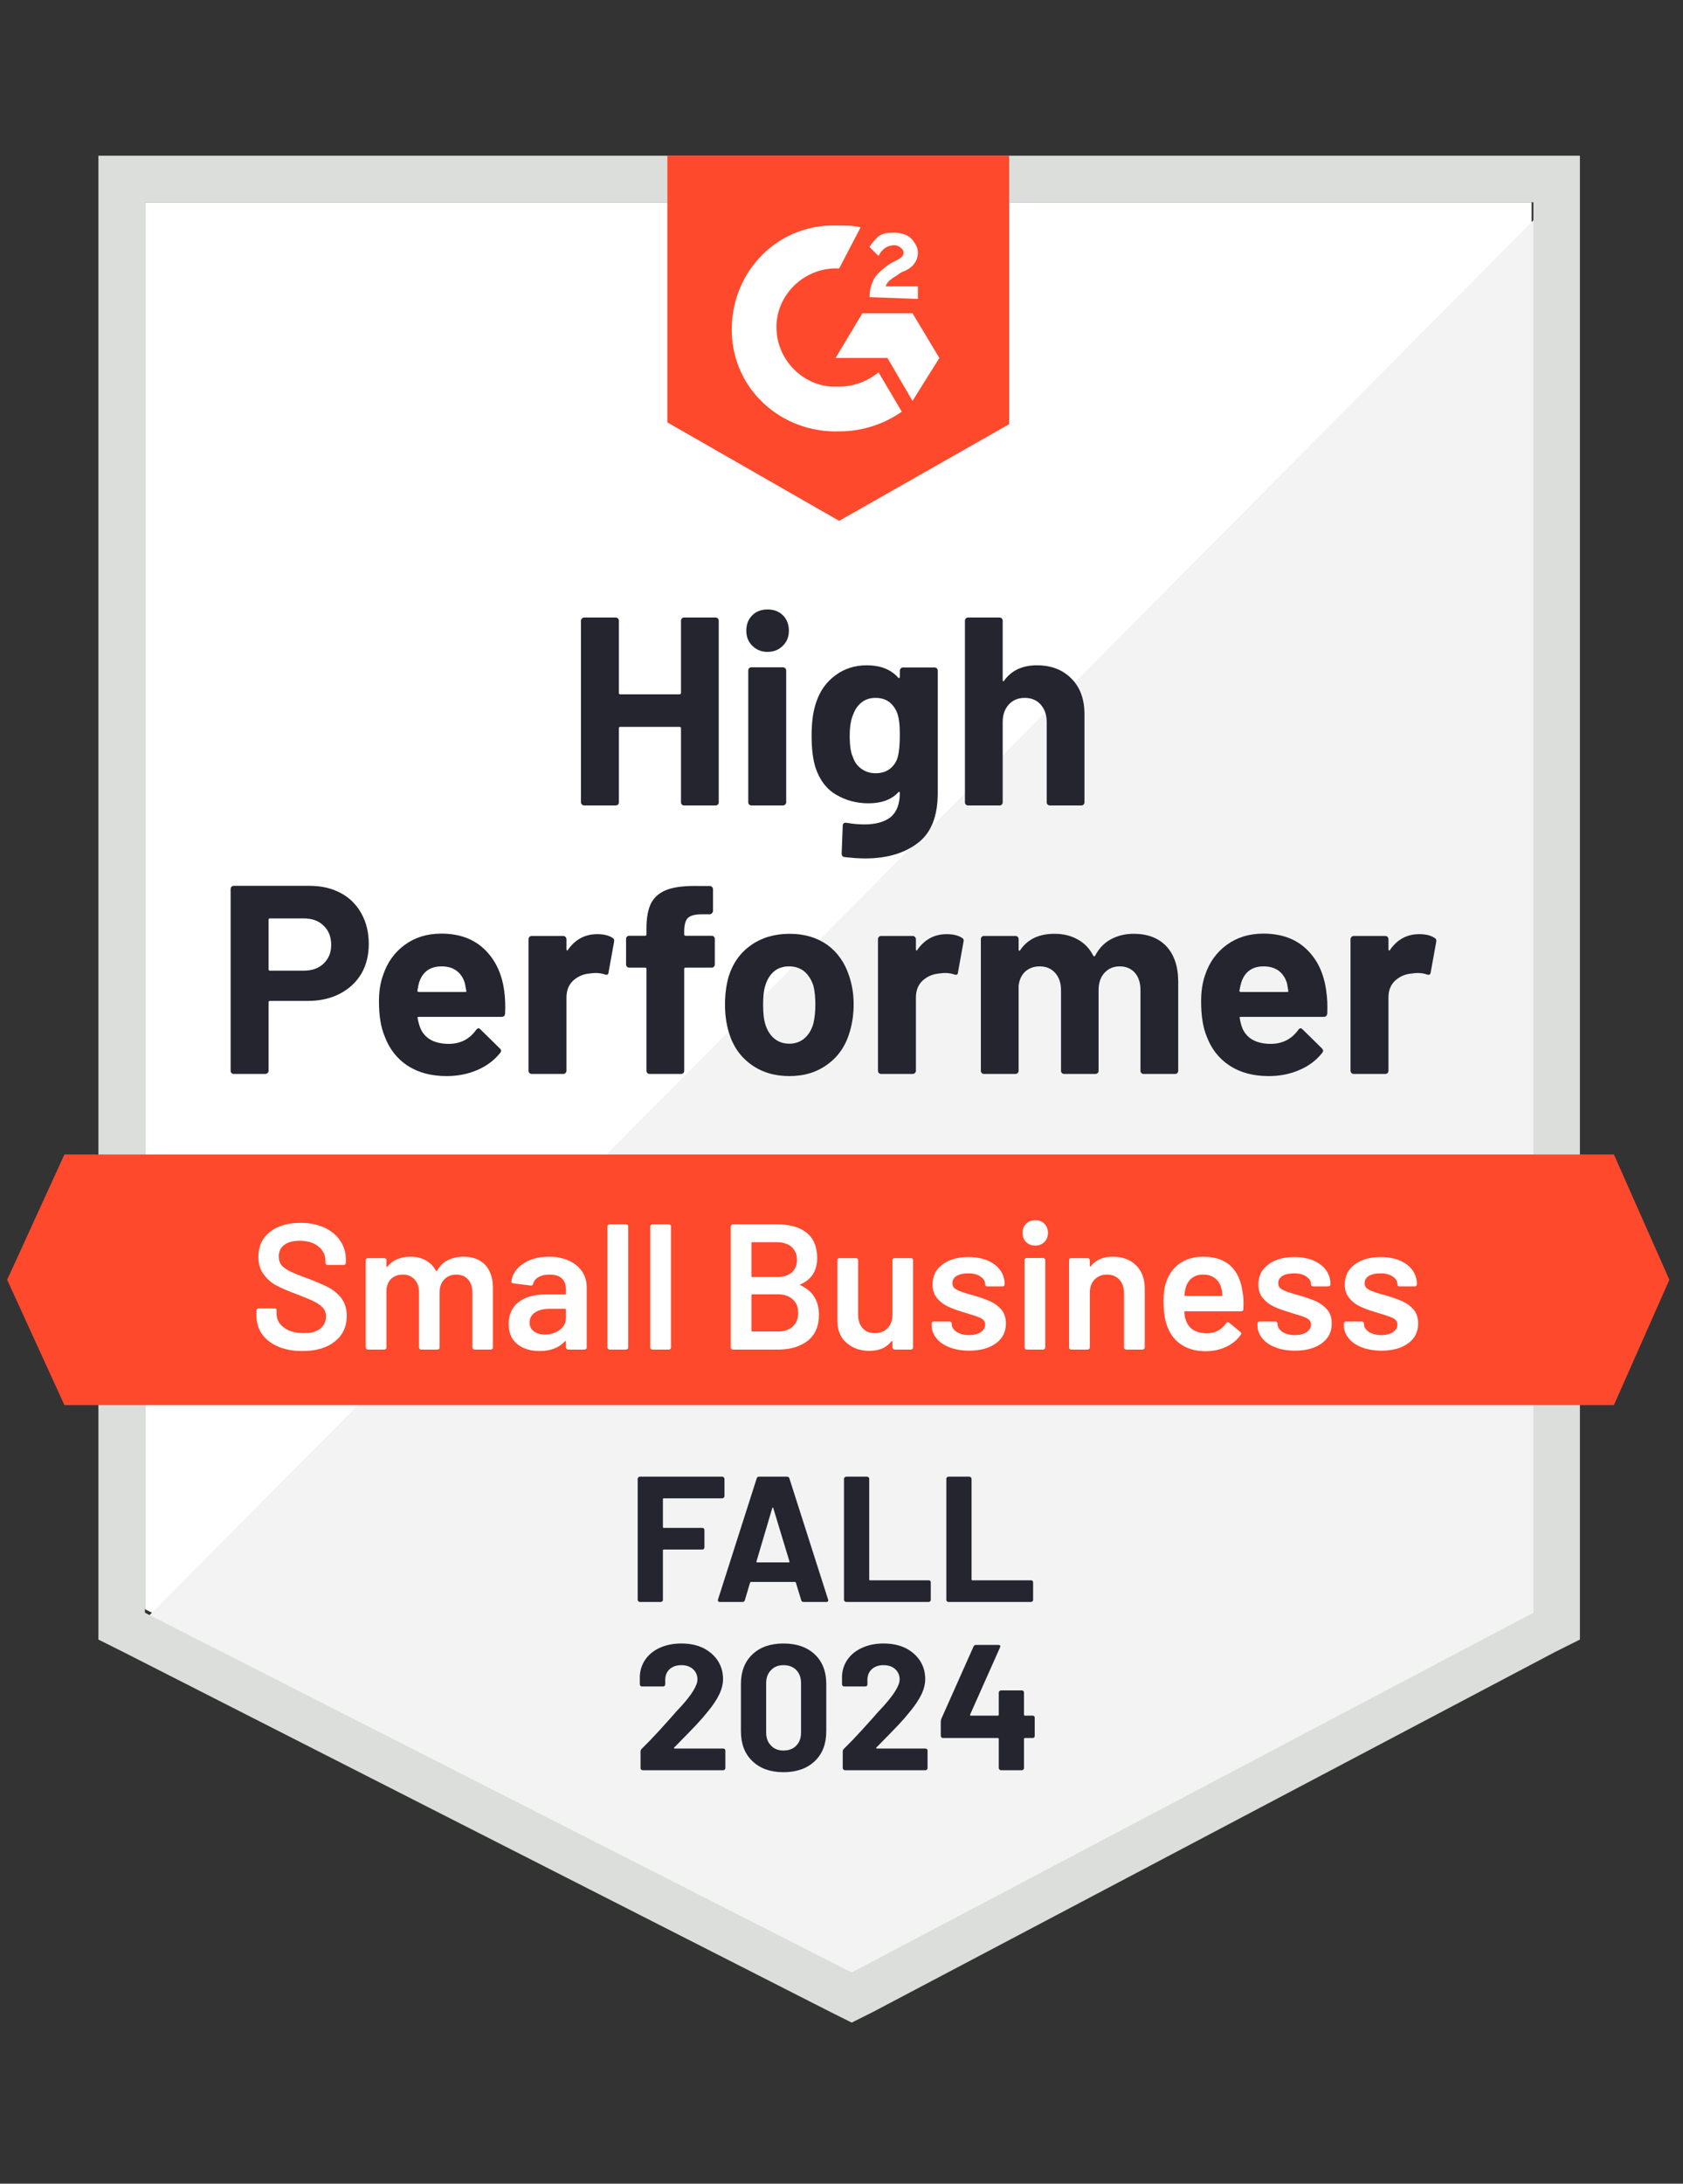
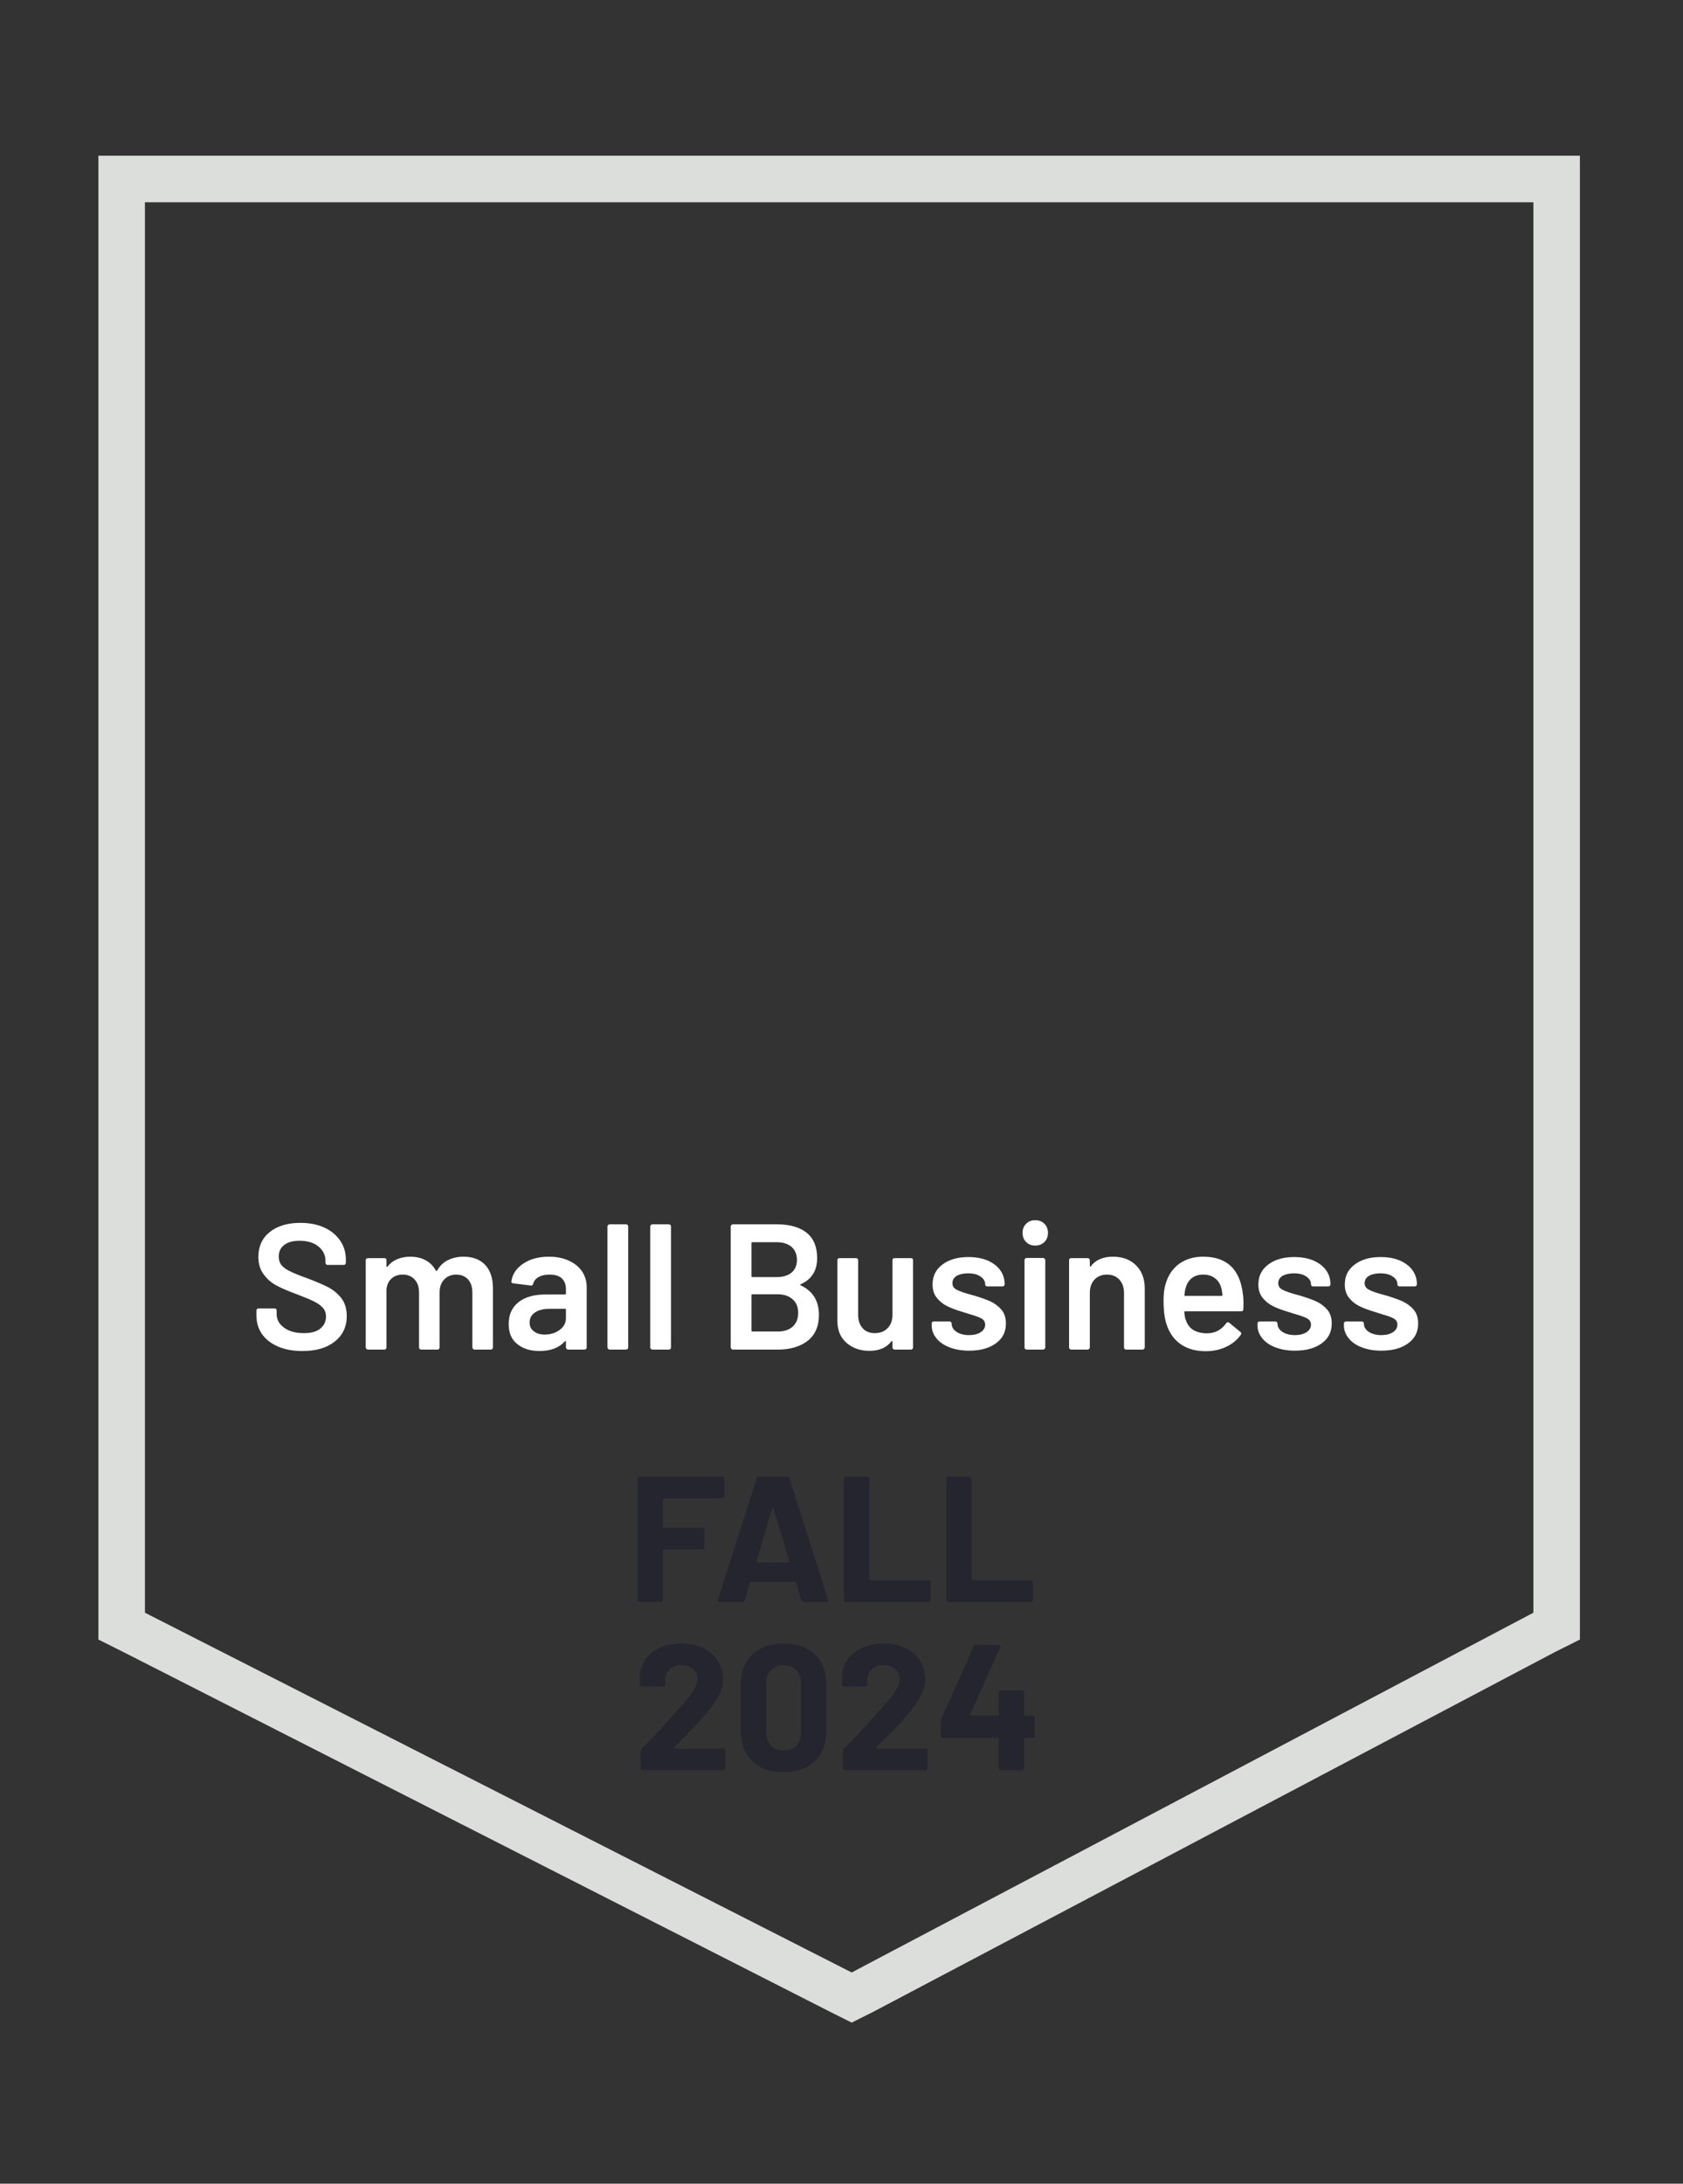
<svg xmlns="http://www.w3.org/2000/svg" width="771" height="1000" viewBox="0 0 771 1000" fill="none">
  <rect x="0" y="0" width="771" height="1000" fill="#333333" stroke="none" />
-   <path d="M66.394 736.885L390.164 901.639L701.639 736.885V92.623H66.394V736.885Z" fill="white" />
-   <path d="M708.197 95.082L59.836 748.361L395.902 914.754L708.197 754.918V95.082Z" fill="#F2F3F2" />
  <path d="M45.082 307.377V750.82L56.557 756.557L380.328 921.312L390.164 926.23L400 921.312L712.295 756.557L723.771 750.82V71.311H45.082V307.377ZM66.394 738.525V92.623H702.459V738.525L390.164 903.279L66.394 738.525Z" fill="#DCDEDC" />
-   <path d="M384.426 103.279C387.705 103.279 390.983 103.279 394.262 104.098L384.426 122.951C369.672 122.131 356.557 133.607 355.737 148.361C354.918 163.115 366.393 176.23 381.147 177.049H384.426C390.983 177.049 397.541 174.59 402.459 170.492L413.114 188.525C404.918 194.262 395.082 197.541 384.426 197.541C358.196 198.361 336.065 178.689 335.246 152.459C334.426 126.23 354.098 104.098 380.328 103.279H384.426ZM418.032 143.443L430.328 163.934L418.032 183.607L406.557 163.934H382.787L395.082 143.443H418.032ZM398.36 136.066C398.36 132.787 399.18 129.508 400.819 127.049C402.459 124.59 405.737 122.131 408.196 120.492L409.836 119.672C413.114 118.033 413.934 117.213 413.934 115.574C413.934 113.934 411.475 112.295 409.836 112.295C406.557 112.295 404.098 113.934 402.459 117.213L398.36 113.115C399.18 111.475 400.819 109.836 402.459 108.197C404.918 106.557 407.377 106.557 409.836 106.557C412.295 106.557 415.573 107.377 417.213 109.016C418.852 110.656 420.491 113.115 420.491 115.574C420.491 119.672 418.032 122.951 413.114 124.59L410.655 126.23C408.196 127.869 406.557 128.689 405.737 131.148H420.491V136.885L398.36 136.066ZM384.426 238.525L462.295 194.262V71.311H305.737V193.443L384.426 238.525ZM739.344 528.689H29.508L3.278 586.066L29.508 643.443H739.344L764.754 586.066L739.344 528.689Z" fill="#FF492C" />
-   <path d="M141.803 405.656C147.213 405.656 151.967 406.749 156.065 408.935C160.163 411.12 163.333 414.263 165.573 418.361C167.814 422.405 168.934 427.049 168.934 432.295C168.934 437.487 167.786 442.049 165.491 445.984C163.142 449.864 159.863 452.896 155.655 455.082C151.448 457.268 146.584 458.361 141.065 458.361H123.606C123.224 458.361 123.032 458.58 123.032 459.017V490.328C123.032 490.765 122.868 491.12 122.541 491.394C122.267 491.667 121.912 491.804 121.475 491.804H107.131C106.694 491.804 106.338 491.667 106.065 491.394C105.792 491.12 105.655 490.765 105.655 490.328V407.131C105.655 406.694 105.792 406.339 106.065 406.066C106.338 405.793 106.694 405.656 107.131 405.656H141.803ZM139.18 444.508C143.005 444.508 146.038 443.416 148.278 441.23C150.573 439.044 151.721 436.202 151.721 432.705C151.721 429.044 150.573 426.121 148.278 423.935C146.038 421.694 143.005 420.574 139.18 420.574H123.606C123.224 420.574 123.032 420.793 123.032 421.23V443.853C123.032 444.29 123.224 444.508 123.606 444.508H139.18ZM230.983 453.689C231.42 456.804 231.557 460.273 231.393 464.099C231.338 465.137 230.819 465.656 229.836 465.656H191.885C191.393 465.656 191.202 465.847 191.311 466.23C191.584 467.869 192.049 469.508 192.704 471.148C194.836 475.738 199.18 478.033 205.737 478.033C210.983 477.978 215.109 475.847 218.114 471.64C218.497 471.148 218.879 470.902 219.262 470.902C219.48 470.902 219.754 471.066 220.082 471.394L228.934 480.082C229.371 480.519 229.59 480.902 229.59 481.23C229.59 481.394 229.426 481.722 229.098 482.213C226.366 485.601 222.896 488.197 218.688 490C214.371 491.858 209.672 492.787 204.59 492.787C197.595 492.787 191.639 491.202 186.721 488.033C181.857 484.809 178.36 480.328 176.229 474.59C174.48 470.492 173.606 465.137 173.606 458.525C173.606 453.989 174.235 450 175.491 446.558C177.404 440.765 180.71 436.148 185.409 432.705C190.109 429.263 195.683 427.541 202.131 427.541C210.327 427.541 216.912 429.918 221.885 434.672C226.857 439.426 229.89 445.765 230.983 453.689ZM202.295 442.541C197.103 442.541 193.688 444.946 192.049 449.754C191.721 450.847 191.448 452.159 191.229 453.689C191.229 454.071 191.448 454.263 191.885 454.263H213.114C213.606 454.263 213.77 454.071 213.606 453.689C213.169 451.339 212.95 450.192 212.95 450.246C212.24 447.787 210.956 445.875 209.098 444.508C207.295 443.197 205.027 442.541 202.295 442.541ZM273.606 427.787C276.557 427.787 278.907 428.361 280.655 429.508C281.256 429.836 281.475 430.437 281.311 431.312L278.77 445.328C278.715 446.312 278.142 446.612 277.049 446.23C275.792 445.793 274.371 445.574 272.786 445.574C272.131 445.574 271.202 445.656 270 445.82C267.103 446.093 264.617 447.186 262.541 449.099C260.519 451.011 259.508 453.58 259.508 456.804V490.328C259.508 490.765 259.344 491.12 259.016 491.394C258.743 491.667 258.415 491.804 258.032 491.804H243.606C243.224 491.804 242.868 491.667 242.541 491.394C242.267 491.12 242.131 490.765 242.131 490.328V430.082C242.131 429.7 242.267 429.345 242.541 429.017C242.868 428.743 243.224 428.607 243.606 428.607H258.032C258.415 428.607 258.743 428.743 259.016 429.017C259.344 429.345 259.508 429.7 259.508 430.082V434.754C259.508 434.973 259.59 435.137 259.754 435.246C259.863 435.355 259.972 435.301 260.082 435.082C263.469 430.219 267.978 427.787 273.606 427.787ZM325.983 428.525C326.42 428.525 326.776 428.661 327.049 428.935C327.322 429.208 327.459 429.563 327.459 430V441.64C327.459 442.077 327.322 442.432 327.049 442.705C326.776 442.978 326.42 443.115 325.983 443.115H314.098C313.661 443.115 313.442 443.306 313.442 443.689V490.328C313.442 490.765 313.306 491.12 313.032 491.394C312.759 491.667 312.404 491.804 311.967 491.804H297.623C297.185 491.804 296.83 491.667 296.557 491.394C296.284 491.12 296.147 490.765 296.147 490.328V443.689C296.147 443.306 295.929 443.115 295.491 443.115H288.278C287.841 443.115 287.486 442.978 287.213 442.705C286.939 442.432 286.803 442.077 286.803 441.64V430C286.803 429.563 286.939 429.208 287.213 428.935C287.486 428.661 287.841 428.525 288.278 428.525H295.491C295.929 428.525 296.147 428.306 296.147 427.869V425.164C296.147 420.082 296.912 416.12 298.442 413.279C300.027 410.492 302.541 408.498 305.983 407.295C309.48 406.093 314.316 405.574 320.491 405.738H325.163C325.546 405.738 325.874 405.875 326.147 406.148C326.475 406.476 326.639 406.831 326.639 407.213V417.131C326.639 417.569 326.475 417.924 326.147 418.197C325.874 418.525 325.546 418.689 325.163 418.689H321.065C318.224 418.743 316.229 419.317 315.082 420.41C313.989 421.558 313.442 423.607 313.442 426.558V427.869C313.442 428.306 313.661 428.525 314.098 428.525H325.983ZM361.639 492.787C354.754 492.787 348.852 490.984 343.934 487.377C339.016 483.771 335.655 478.853 333.852 472.623C332.704 468.798 332.131 464.618 332.131 460.082C332.131 455.274 332.704 450.929 333.852 447.049C335.765 440.984 339.18 436.23 344.098 432.787C349.016 429.345 354.918 427.623 361.803 427.623C368.47 427.623 374.207 429.317 379.016 432.705C383.715 436.148 387.049 440.902 389.016 446.967C390.382 451.066 391.065 455.355 391.065 459.836C391.065 464.263 390.491 468.416 389.344 472.295C387.541 478.689 384.18 483.689 379.262 487.295C374.398 490.957 368.524 492.787 361.639 492.787ZM361.639 477.951C364.316 477.951 366.612 477.131 368.524 475.492C370.437 473.853 371.803 471.585 372.623 468.689C373.224 466.066 373.524 463.197 373.524 460.082C373.524 456.64 373.224 453.743 372.623 451.394C371.694 448.607 370.3 446.421 368.442 444.836C366.53 443.306 364.207 442.541 361.475 442.541C358.743 442.541 356.448 443.306 354.59 444.836C352.732 446.421 351.393 448.607 350.573 451.394C349.918 453.306 349.59 456.202 349.59 460.082C349.59 463.798 349.89 466.667 350.491 468.689C351.311 471.585 352.677 473.853 354.59 475.492C356.502 477.131 358.852 477.951 361.639 477.951ZM433.688 427.787C436.639 427.787 438.989 428.361 440.737 429.508C441.393 429.836 441.612 430.437 441.393 431.312L438.852 445.328C438.797 446.312 438.224 446.612 437.131 446.23C435.874 445.793 434.453 445.574 432.868 445.574C432.213 445.574 431.311 445.656 430.163 445.82C427.213 446.093 424.699 447.186 422.623 449.099C420.601 451.011 419.59 453.58 419.59 456.804V490.328C419.59 490.765 419.426 491.12 419.098 491.394C418.825 491.667 418.47 491.804 418.032 491.804H403.688C403.306 491.804 402.95 491.667 402.623 491.394C402.349 491.12 402.213 490.765 402.213 490.328V430.082C402.213 429.7 402.349 429.345 402.623 429.017C402.95 428.743 403.306 428.607 403.688 428.607H418.032C418.47 428.607 418.825 428.743 419.098 429.017C419.426 429.345 419.59 429.7 419.59 430.082V434.754C419.59 434.973 419.644 435.137 419.754 435.246C419.972 435.355 420.109 435.301 420.163 435.082C423.551 430.219 428.06 427.787 433.688 427.787ZM519.344 427.623C525.737 427.623 530.737 429.536 534.344 433.361C537.95 437.241 539.754 442.678 539.754 449.672V490.328C539.754 490.765 539.617 491.12 539.344 491.394C539.071 491.667 538.743 491.804 538.36 491.804H523.934C523.551 491.804 523.196 491.667 522.868 491.394C522.595 491.12 522.459 490.765 522.459 490.328V453.443C522.459 450.11 521.612 447.459 519.918 445.492C518.169 443.525 515.847 442.541 512.95 442.541C510.109 442.541 507.786 443.525 505.983 445.492C504.18 447.459 503.278 450.082 503.278 453.361V490.328C503.278 490.765 503.142 491.12 502.868 491.394C502.541 491.667 502.185 491.804 501.803 491.804H487.541C487.103 491.804 486.748 491.667 486.475 491.394C486.202 491.12 486.065 490.765 486.065 490.328V453.443C486.065 450.164 485.164 447.514 483.36 445.492C481.557 443.525 479.207 442.541 476.311 442.541C473.743 442.541 471.557 443.306 469.754 444.836C468.005 446.421 466.967 448.607 466.639 451.394V490.328C466.639 490.765 466.502 491.12 466.229 491.394C465.901 491.667 465.546 491.804 465.164 491.804H450.819C450.382 491.804 450.027 491.667 449.754 491.394C449.48 491.12 449.344 490.765 449.344 490.328V430.082C449.344 429.7 449.48 429.345 449.754 429.017C450.027 428.743 450.382 428.607 450.819 428.607H465.164C465.546 428.607 465.901 428.743 466.229 429.017C466.502 429.345 466.639 429.7 466.639 430.082V434.918C466.639 435.137 466.721 435.301 466.885 435.41C467.049 435.465 467.213 435.355 467.377 435.082C470.765 430.11 475.983 427.623 483.032 427.623C487.131 427.623 490.71 428.498 493.77 430.246C496.83 431.94 499.18 434.399 500.819 437.623C501.038 438.115 501.338 438.115 501.721 437.623C503.47 434.235 505.901 431.722 509.016 430.082C512.076 428.443 515.519 427.623 519.344 427.623ZM607.541 453.689C608.032 456.804 608.196 460.273 608.032 464.099C607.923 465.137 607.377 465.656 606.393 465.656H568.442C567.95 465.656 567.786 465.847 567.95 466.23C568.169 467.869 568.606 469.508 569.262 471.148C571.393 475.738 575.737 478.033 582.295 478.033C587.541 477.978 591.694 475.847 594.754 471.64C595.082 471.148 595.437 470.902 595.819 470.902C596.092 470.902 596.393 471.066 596.721 471.394L605.573 480.082C605.956 480.519 606.147 480.902 606.147 481.23C606.147 481.394 605.983 481.722 605.655 482.213C602.978 485.601 599.508 488.197 595.246 490C590.983 491.858 586.311 492.787 581.229 492.787C574.18 492.787 568.224 491.202 563.36 488.033C558.442 484.809 554.918 480.328 552.786 474.59C551.092 470.492 550.245 465.137 550.245 458.525C550.245 453.989 550.847 450 552.049 446.558C553.961 440.765 557.267 436.148 561.967 432.705C566.666 429.263 572.267 427.541 578.77 427.541C586.967 427.541 593.551 429.918 598.524 434.672C603.497 439.426 606.502 445.765 607.541 453.689ZM578.852 442.541C573.715 442.541 570.327 444.946 568.688 449.754C568.36 450.847 568.06 452.159 567.786 453.689C567.786 454.071 568.005 454.263 568.442 454.263H589.672C590.164 454.263 590.327 454.071 590.164 453.689C589.781 451.339 589.59 450.192 589.59 450.246C588.825 447.787 587.541 445.875 585.737 444.508C583.879 443.197 581.584 442.541 578.852 442.541ZM650.164 427.787C653.114 427.787 655.464 428.361 657.213 429.508C657.868 429.836 658.114 430.437 657.95 431.312L655.409 445.328C655.3 446.312 654.699 446.612 653.606 446.23C652.404 445.793 650.983 445.574 649.344 445.574C648.688 445.574 647.786 445.656 646.639 445.82C643.688 446.093 641.174 447.186 639.098 449.099C637.076 451.011 636.065 453.58 636.065 456.804V490.328C636.065 490.765 635.929 491.12 635.655 491.394C635.327 491.667 634.972 491.804 634.59 491.804H620.164C619.781 491.804 619.453 491.667 619.18 491.394C618.852 491.12 618.688 490.765 618.688 490.328V430.082C618.688 429.7 618.852 429.345 619.18 429.017C619.453 428.743 619.781 428.607 620.164 428.607H634.59C634.972 428.607 635.327 428.743 635.655 429.017C635.929 429.345 636.065 429.7 636.065 430.082V434.754C636.065 434.973 636.147 435.137 636.311 435.246C636.475 435.355 636.612 435.301 636.721 435.082C640.054 430.219 644.535 427.787 650.164 427.787ZM311.967 284.263C311.967 283.88 312.103 283.525 312.377 283.197C312.65 282.924 312.978 282.787 313.36 282.787H327.786C328.169 282.787 328.524 282.924 328.852 283.197C329.125 283.525 329.262 283.88 329.262 284.263V367.377C329.262 367.814 329.125 368.17 328.852 368.443C328.524 368.716 328.169 368.853 327.786 368.853H313.36C312.978 368.853 312.65 368.716 312.377 368.443C312.103 368.17 311.967 367.814 311.967 367.377V333.443C311.967 333.06 311.748 332.869 311.311 332.869H284.098C283.715 332.869 283.524 333.06 283.524 333.443V367.377C283.524 367.814 283.388 368.17 283.114 368.443C282.786 368.716 282.431 368.853 282.049 368.853H267.623C267.24 368.853 266.912 368.716 266.639 368.443C266.311 368.17 266.147 367.814 266.147 367.377V284.263C266.147 283.88 266.311 283.525 266.639 283.197C266.912 282.924 267.24 282.787 267.623 282.787H282.049C282.431 282.787 282.786 282.924 283.114 283.197C283.388 283.525 283.524 283.88 283.524 284.263V317.295C283.524 317.733 283.715 317.951 284.098 317.951H311.311C311.748 317.951 311.967 317.733 311.967 317.295V284.263ZM351.639 298.525C348.852 298.525 346.53 297.596 344.672 295.738C342.814 293.935 341.885 291.64 341.885 288.853C341.885 285.957 342.786 283.607 344.59 281.804C346.393 280 348.743 279.099 351.639 279.099C354.535 279.099 356.885 280 358.688 281.804C360.491 283.607 361.393 285.957 361.393 288.853C361.393 291.64 360.464 293.935 358.606 295.738C356.748 297.596 354.426 298.525 351.639 298.525ZM344.262 368.853C343.879 368.853 343.524 368.716 343.196 368.443C342.923 368.17 342.786 367.814 342.786 367.377V307.049C342.786 306.612 342.923 306.257 343.196 305.984C343.524 305.711 343.879 305.574 344.262 305.574H358.688C359.071 305.574 359.398 305.711 359.672 305.984C360 306.257 360.163 306.612 360.163 307.049V367.377C360.163 367.814 360 368.17 359.672 368.443C359.398 368.716 359.071 368.853 358.688 368.853H344.262ZM412.213 307.131C412.213 306.749 412.377 306.394 412.704 306.066C412.978 305.793 413.306 305.656 413.688 305.656H428.114C428.497 305.656 428.852 305.793 429.18 306.066C429.453 306.394 429.59 306.749 429.59 307.131V363.197C429.59 373.907 426.502 381.558 420.327 386.148C414.153 390.793 406.174 393.115 396.393 393.115C393.497 393.115 390.3 392.896 386.803 392.459C385.983 392.35 385.573 391.831 385.573 390.902L386.065 378.197C386.065 377.104 386.639 376.64 387.786 376.804C390.737 377.295 393.442 377.541 395.901 377.541C401.147 377.541 405.191 376.421 408.032 374.181C410.819 371.831 412.213 368.142 412.213 363.115C412.213 362.842 412.131 362.678 411.967 362.623C411.803 362.569 411.639 362.651 411.475 362.869C408.36 366.202 403.825 367.869 397.868 367.869C392.513 367.869 387.623 366.585 383.196 364.017C378.715 361.448 375.519 357.295 373.606 351.558C372.404 347.787 371.803 342.896 371.803 336.886C371.803 330.492 372.541 325.301 374.016 321.312C375.71 316.284 378.606 312.268 382.704 309.263C386.803 306.202 391.584 304.672 397.049 304.672C403.333 304.672 408.142 306.558 411.475 310.328C411.639 310.492 411.803 310.547 411.967 310.492C412.131 310.437 412.213 310.301 412.213 310.082V307.131ZM411.229 346.804C411.885 344.399 412.213 341.039 412.213 336.722C412.213 334.208 412.131 332.268 411.967 330.902C411.803 329.481 411.53 328.142 411.147 326.886C410.382 324.7 409.153 322.924 407.459 321.558C405.765 320.246 403.633 319.59 401.065 319.59C398.606 319.59 396.53 320.246 394.836 321.558C393.087 322.924 391.803 324.7 390.983 326.886C389.836 329.345 389.262 332.678 389.262 336.886C389.262 341.476 389.754 344.754 390.737 346.722C391.448 348.962 392.732 350.738 394.59 352.049C396.448 353.416 398.633 354.099 401.147 354.099C403.77 354.099 405.956 353.416 407.704 352.049C409.398 350.738 410.573 348.989 411.229 346.804ZM475 304.672C481.557 304.672 486.83 306.694 490.819 310.738C494.808 314.727 496.803 320.164 496.803 327.049V367.377C496.803 367.814 496.666 368.17 496.393 368.443C496.12 368.716 495.792 368.853 495.409 368.853H480.983C480.601 368.853 480.245 368.716 479.918 368.443C479.644 368.17 479.508 367.814 479.508 367.377V330.574C479.508 327.35 478.579 324.7 476.721 322.623C474.918 320.601 472.486 319.59 469.426 319.59C466.42 319.59 463.989 320.601 462.131 322.623C460.273 324.7 459.344 327.35 459.344 330.574V367.377C459.344 367.814 459.207 368.17 458.934 368.443C458.661 368.716 458.306 368.853 457.868 368.853H443.524C443.087 368.853 442.732 368.716 442.459 368.443C442.185 368.17 442.049 367.814 442.049 367.377V284.263C442.049 283.88 442.185 283.525 442.459 283.197C442.732 282.924 443.087 282.787 443.524 282.787H457.868C458.306 282.787 458.661 282.924 458.934 283.197C459.207 283.525 459.344 283.88 459.344 284.263V311.476C459.344 311.694 459.426 311.858 459.59 311.968C459.754 312.022 459.863 311.967 459.918 311.804C463.306 307.049 468.333 304.672 475 304.672Z" fill="#252530" />
  <path d="M138.525 618.689C134.262 618.689 130.546 618.006 127.377 616.639C124.208 615.273 121.749 613.361 120 610.902C118.306 608.443 117.459 605.546 117.459 602.213V600.164C117.459 599.891 117.568 599.645 117.787 599.426C117.951 599.262 118.169 599.18 118.443 599.18H125.738C126.011 599.18 126.257 599.262 126.475 599.426C126.639 599.645 126.721 599.891 126.721 600.164V601.721C126.721 604.235 127.841 606.311 130.082 607.951C132.322 609.645 135.382 610.492 139.262 610.492C142.596 610.492 145.109 609.781 146.803 608.361C148.497 606.94 149.344 605.109 149.344 602.869C149.344 601.339 148.88 600.027 147.951 598.934C147.022 597.896 145.71 596.94 144.016 596.066C142.268 595.191 139.672 594.098 136.229 592.787C132.35 591.366 129.208 590.027 126.803 588.771C124.399 587.514 122.404 585.792 120.82 583.607C119.18 581.475 118.361 578.798 118.361 575.574C118.361 570.765 120.109 566.967 123.607 564.18C127.104 561.393 131.776 560 137.623 560C141.721 560 145.355 560.71 148.525 562.131C151.639 563.552 154.071 565.546 155.82 568.115C157.568 570.628 158.443 573.552 158.443 576.885V578.279C158.443 578.552 158.333 578.798 158.115 579.016C157.951 579.18 157.732 579.262 157.459 579.262H150.082C149.809 579.262 149.59 579.18 149.426 579.016C149.208 578.798 149.098 578.552 149.098 578.279V577.377C149.098 574.809 148.06 572.65 145.984 570.902C143.852 569.098 140.929 568.197 137.213 568.197C134.208 568.197 131.885 568.825 130.246 570.082C128.552 571.339 127.705 573.115 127.705 575.41C127.705 577.049 128.142 578.388 129.016 579.426C129.891 580.465 131.202 581.393 132.951 582.213C134.699 583.087 137.404 584.18 141.066 585.492C144.945 586.967 148.06 588.306 150.41 589.508C152.705 590.71 154.699 592.377 156.393 594.508C158.033 596.694 158.852 599.399 158.852 602.623C158.852 607.541 157.022 611.448 153.361 614.344C149.754 617.24 144.809 618.689 138.525 618.689ZM212.377 575.492C216.585 575.492 219.891 576.749 222.295 579.262C224.645 581.831 225.82 585.383 225.82 589.918V617.049C225.82 617.322 225.738 617.541 225.574 617.705C225.355 617.924 225.109 618.033 224.836 618.033H217.377C217.104 618.033 216.885 617.924 216.721 617.705C216.503 617.541 216.393 617.322 216.393 617.049V591.885C216.393 589.372 215.738 587.377 214.426 585.902C213.06 584.426 211.257 583.689 209.016 583.689C206.776 583.689 204.945 584.426 203.525 585.902C202.104 587.377 201.393 589.344 201.393 591.803V617.049C201.393 617.322 201.311 617.541 201.148 617.705C200.929 617.924 200.683 618.033 200.41 618.033H192.951C192.678 618.033 192.432 617.924 192.213 617.705C192.049 617.541 191.967 617.322 191.967 617.049V591.885C191.967 589.372 191.284 587.377 189.918 585.902C188.552 584.426 186.749 583.689 184.508 583.689C182.432 583.689 180.71 584.29 179.344 585.492C178.033 586.694 177.268 588.333 177.049 590.41V617.049C177.049 617.322 176.967 617.541 176.803 617.705C176.585 617.924 176.339 618.033 176.066 618.033H168.525C168.251 618.033 168.033 617.924 167.869 617.705C167.65 617.541 167.541 617.322 167.541 617.049V577.131C167.541 576.858 167.65 576.612 167.869 576.393C168.033 576.23 168.251 576.148 168.525 576.148H176.066C176.339 576.148 176.585 576.23 176.803 576.393C176.967 576.612 177.049 576.858 177.049 577.131V579.836C177.049 580 177.104 580.109 177.213 580.164C177.322 580.219 177.432 580.164 177.541 580C178.743 578.47 180.219 577.35 181.967 576.639C183.77 575.874 185.765 575.492 187.951 575.492C190.628 575.492 192.978 576.038 195 577.131C197.022 578.224 198.579 579.809 199.672 581.885C199.836 582.104 200.027 582.104 200.246 581.885C201.448 579.699 203.115 578.087 205.246 577.049C207.377 576.011 209.754 575.492 212.377 575.492ZM251.475 575.492C254.918 575.492 257.951 576.093 260.574 577.295C263.197 578.497 265.219 580.137 266.639 582.213C268.06 584.344 268.77 586.749 268.77 589.426V617.049C268.77 617.322 268.688 617.541 268.525 617.705C268.306 617.924 268.06 618.033 267.787 618.033H260.246C259.973 618.033 259.754 617.924 259.59 617.705C259.372 617.541 259.262 617.322 259.262 617.049V614.426C259.262 614.262 259.208 614.153 259.098 614.098C258.989 614.098 258.88 614.153 258.77 614.262C256.093 617.213 252.213 618.689 247.131 618.689C243.033 618.689 239.672 617.65 237.049 615.574C234.372 613.497 233.033 610.41 233.033 606.312C233.033 602.049 234.535 598.716 237.541 596.312C240.492 593.962 244.672 592.787 250.082 592.787H258.852C259.126 592.787 259.262 592.65 259.262 592.377V590.41C259.262 588.279 258.634 586.612 257.377 585.41C256.12 584.262 254.235 583.689 251.721 583.689C249.645 583.689 247.978 584.071 246.721 584.836C245.41 585.546 244.59 586.557 244.262 587.869C244.098 588.525 243.716 588.798 243.115 588.689L235.164 587.705C234.891 587.65 234.672 587.568 234.508 587.459C234.29 587.295 234.208 587.104 234.262 586.885C234.699 583.552 236.503 580.82 239.672 578.689C242.787 576.557 246.721 575.492 251.475 575.492ZM249.508 611.148C252.186 611.148 254.481 610.437 256.393 609.016C258.306 607.596 259.262 605.792 259.262 603.607V599.754C259.262 599.481 259.126 599.344 258.852 599.344H251.967C249.071 599.344 246.803 599.891 245.164 600.984C243.47 602.077 242.623 603.634 242.623 605.656C242.623 607.404 243.279 608.743 244.59 609.672C245.847 610.656 247.486 611.148 249.508 611.148ZM279.262 618.033C278.989 618.033 278.77 617.924 278.607 617.705C278.388 617.541 278.279 617.322 278.279 617.049V561.639C278.279 561.366 278.388 561.148 278.607 560.984C278.77 560.765 278.989 560.656 279.262 560.656H286.803C287.076 560.656 287.322 560.765 287.541 560.984C287.705 561.148 287.787 561.366 287.787 561.639V617.049C287.787 617.322 287.705 617.541 287.541 617.705C287.322 617.924 287.076 618.033 286.803 618.033H279.262ZM298.852 618.033C298.579 618.033 298.361 617.924 298.197 617.705C297.978 617.541 297.869 617.322 297.869 617.049V561.639C297.869 561.366 297.978 561.148 298.197 560.984C298.361 560.765 298.579 560.656 298.852 560.656H306.393C306.667 560.656 306.913 560.765 307.131 560.984C307.295 561.148 307.377 561.366 307.377 561.639V617.049C307.377 617.322 307.295 617.541 307.131 617.705C306.913 617.924 306.667 618.033 306.393 618.033H298.852ZM366.803 588.115C366.475 588.279 366.475 588.443 366.803 588.607C372.377 591.23 375.164 595.738 375.164 602.131C375.164 607.322 373.443 611.284 370 614.016C366.503 616.694 361.967 618.033 356.393 618.033H335.738C335.464 618.033 335.246 617.924 335.082 617.705C334.863 617.541 334.754 617.322 334.754 617.049V561.639C334.754 561.366 334.863 561.148 335.082 560.984C335.246 560.765 335.464 560.656 335.738 560.656H355.738C361.694 560.656 366.284 561.94 369.508 564.508C372.732 567.077 374.344 570.956 374.344 576.148C374.344 581.885 371.831 585.874 366.803 588.115ZM344.672 568.853C344.399 568.853 344.262 568.989 344.262 569.262V584.426C344.262 584.7 344.399 584.836 344.672 584.836H355.738C358.634 584.836 360.929 584.153 362.623 582.787C364.262 581.366 365.082 579.426 365.082 576.967C365.082 574.454 364.262 572.459 362.623 570.984C360.929 569.563 358.634 568.853 355.738 568.853H344.672ZM356.393 609.754C359.235 609.754 361.503 608.989 363.197 607.459C364.836 605.929 365.656 603.852 365.656 601.23C365.656 598.552 364.809 596.475 363.115 595C361.421 593.47 359.126 592.705 356.229 592.705H344.672C344.399 592.705 344.262 592.842 344.262 593.115V609.344C344.262 609.617 344.399 609.754 344.672 609.754H356.393ZM408.852 577.131C408.852 576.858 408.934 576.612 409.098 576.393C409.317 576.23 409.563 576.148 409.836 576.148H417.295C417.568 576.148 417.814 576.23 418.033 576.393C418.197 576.612 418.279 576.858 418.279 577.131V617.049C418.279 617.322 418.197 617.541 418.033 617.705C417.814 617.924 417.568 618.033 417.295 618.033H409.836C409.563 618.033 409.317 617.924 409.098 617.705C408.934 617.541 408.852 617.322 408.852 617.049V614.426C408.852 614.262 408.798 614.153 408.689 614.098C408.579 614.044 408.47 614.098 408.361 614.262C406.12 617.159 402.76 618.607 398.279 618.607C394.126 618.607 390.656 617.404 387.869 615C385.027 612.596 383.607 609.18 383.607 604.754V577.131C383.607 576.858 383.689 576.612 383.852 576.393C384.071 576.23 384.317 576.148 384.59 576.148H392.131C392.404 576.148 392.65 576.23 392.869 576.393C393.033 576.612 393.115 576.858 393.115 577.131V602.049C393.115 604.617 393.798 606.667 395.164 608.197C396.475 609.727 398.333 610.492 400.738 610.492C403.197 610.492 405.164 609.727 406.639 608.197C408.115 606.667 408.852 604.617 408.852 602.049V577.131ZM444.016 618.525C440.574 618.525 437.541 618.005 434.918 616.967C432.35 615.984 430.355 614.59 428.934 612.787C427.514 611.038 426.803 609.071 426.803 606.885V606.148C426.803 605.874 426.885 605.628 427.049 605.41C427.268 605.246 427.514 605.164 427.787 605.164H435C435.273 605.164 435.492 605.246 435.656 605.41C435.874 605.628 435.984 605.874 435.984 606.148V606.312C435.984 607.678 436.721 608.88 438.197 609.918C439.727 610.902 441.639 611.393 443.934 611.393C446.12 611.393 447.896 610.956 449.262 610.082C450.628 609.153 451.312 608.006 451.312 606.639C451.312 605.383 450.738 604.426 449.59 603.771C448.497 603.169 446.694 602.514 444.18 601.803L441.066 600.82C438.279 600 435.929 599.126 434.016 598.197C432.104 597.268 430.492 595.984 429.18 594.344C427.869 592.76 427.213 590.71 427.213 588.197C427.213 584.372 428.716 581.339 431.721 579.098C434.727 576.803 438.689 575.656 443.607 575.656C446.94 575.656 449.863 576.175 452.377 577.213C454.891 578.306 456.831 579.781 458.197 581.639C459.563 583.552 460.246 585.71 460.246 588.115C460.246 588.388 460.137 588.634 459.918 588.852C459.754 589.016 459.535 589.098 459.262 589.098H452.295C452.022 589.098 451.776 589.016 451.557 588.852C451.393 588.634 451.312 588.388 451.312 588.115C451.312 586.694 450.601 585.519 449.18 584.59C447.814 583.607 445.929 583.115 443.525 583.115C441.393 583.115 439.645 583.497 438.279 584.262C436.967 585.082 436.311 586.202 436.311 587.623C436.311 588.934 436.94 589.918 438.197 590.574C439.508 591.284 441.667 592.049 444.672 592.869L446.475 593.361C449.372 594.235 451.803 595.109 453.77 595.984C455.738 596.913 457.404 598.169 458.77 599.754C460.137 601.393 460.82 603.497 460.82 606.066C460.82 609.945 459.29 612.978 456.23 615.164C453.169 617.404 449.098 618.525 444.016 618.525ZM474.262 570.41C472.568 570.41 471.175 569.863 470.082 568.771C468.989 567.678 468.443 566.284 468.443 564.59C468.443 562.896 468.989 561.503 470.082 560.41C471.175 559.317 472.568 558.771 474.262 558.771C475.956 558.771 477.35 559.317 478.443 560.41C479.536 561.503 480.082 562.896 480.082 564.59C480.082 566.284 479.536 567.678 478.443 568.771C477.35 569.863 475.956 570.41 474.262 570.41ZM470.328 618.033C470.055 618.033 469.809 617.924 469.59 617.705C469.426 617.541 469.344 617.322 469.344 617.049V577.049C469.344 576.776 469.426 576.557 469.59 576.393C469.809 576.175 470.055 576.066 470.328 576.066H477.869C478.142 576.066 478.361 576.175 478.525 576.393C478.743 576.557 478.852 576.776 478.852 577.049V617.049C478.852 617.322 478.743 617.541 478.525 617.705C478.361 617.924 478.142 618.033 477.869 618.033H470.328ZM509.836 575.492C514.262 575.492 517.787 576.803 520.41 579.426C523.087 582.049 524.426 585.628 524.426 590.164V617.049C524.426 617.322 524.317 617.541 524.098 617.705C523.934 617.924 523.716 618.033 523.443 618.033H515.902C515.628 618.033 515.382 617.924 515.164 617.705C515 617.541 514.918 617.322 514.918 617.049V592.131C514.918 589.617 514.208 587.568 512.787 585.984C511.366 584.454 509.481 583.689 507.131 583.689C504.781 583.689 502.869 584.454 501.393 585.984C499.973 587.514 499.262 589.536 499.262 592.049V617.049C499.262 617.322 499.153 617.541 498.934 617.705C498.771 617.924 498.552 618.033 498.279 618.033H490.738C490.464 618.033 490.219 617.924 490 617.705C489.836 617.541 489.754 617.322 489.754 617.049V577.131C489.754 576.858 489.836 576.612 490 576.393C490.219 576.23 490.464 576.148 490.738 576.148H498.279C498.552 576.148 498.771 576.23 498.934 576.393C499.153 576.612 499.262 576.858 499.262 577.131V579.754C499.262 579.918 499.317 580.027 499.426 580.082C499.536 580.137 499.617 580.082 499.672 579.918C501.913 576.967 505.301 575.492 509.836 575.492ZM569.344 592.377C569.563 593.743 569.672 595.273 569.672 596.967L569.59 599.508C569.59 600.164 569.262 600.492 568.607 600.492H542.951C542.678 600.492 542.541 600.628 542.541 600.902C542.705 602.705 542.951 603.934 543.279 604.59C544.59 608.525 547.787 610.519 552.869 610.574C556.585 610.574 559.536 609.044 561.721 605.984C561.94 605.656 562.213 605.492 562.541 605.492C562.76 605.492 562.951 605.574 563.115 605.738L568.197 609.918C568.689 610.301 568.77 610.738 568.443 611.23C566.749 613.634 564.481 615.492 561.639 616.803C558.852 618.115 555.738 618.771 552.295 618.771C548.033 618.771 544.399 617.814 541.393 615.902C538.443 613.989 536.284 611.312 534.918 607.869C533.661 604.918 533.033 600.82 533.033 595.574C533.033 592.404 533.361 589.836 534.016 587.869C535.109 584.044 537.158 581.011 540.164 578.771C543.224 576.585 546.885 575.492 551.148 575.492C561.913 575.492 567.978 581.12 569.344 592.377ZM551.148 583.689C549.126 583.689 547.432 584.208 546.066 585.246C544.754 586.23 543.825 587.623 543.279 589.426C542.951 590.355 542.732 591.557 542.623 593.033C542.514 593.306 542.623 593.443 542.951 593.443H559.59C559.863 593.443 560 593.306 560 593.033C559.891 591.667 559.727 590.628 559.508 589.918C559.016 587.951 558.033 586.421 556.557 585.328C555.137 584.235 553.333 583.689 551.148 583.689ZM593.279 618.525C589.836 618.525 586.803 618.005 584.18 616.967C581.612 615.984 579.617 614.59 578.197 612.787C576.776 611.038 576.066 609.071 576.066 606.885V606.148C576.066 605.874 576.148 605.628 576.311 605.41C576.53 605.246 576.776 605.164 577.049 605.164H584.262C584.536 605.164 584.754 605.246 584.918 605.41C585.137 605.628 585.246 605.874 585.246 606.148V606.312C585.246 607.678 585.984 608.88 587.459 609.918C588.989 610.902 590.902 611.393 593.197 611.393C595.383 611.393 597.158 610.956 598.525 610.082C599.891 609.153 600.574 608.006 600.574 606.639C600.574 605.383 600 604.426 598.852 603.771C597.76 603.169 595.956 602.514 593.443 601.803L590.328 600.82C587.541 600 585.191 599.126 583.279 598.197C581.366 597.268 579.754 595.984 578.443 594.344C577.131 592.76 576.475 590.71 576.475 588.197C576.475 584.372 577.978 581.339 580.984 579.098C583.989 576.803 587.951 575.656 592.869 575.656C596.202 575.656 599.126 576.175 601.639 577.213C604.153 578.306 606.093 579.781 607.459 581.639C608.825 583.552 609.508 585.71 609.508 588.115C609.508 588.388 609.399 588.634 609.18 588.852C609.016 589.016 608.798 589.098 608.525 589.098H601.557C601.284 589.098 601.038 589.016 600.82 588.852C600.656 588.634 600.574 588.388 600.574 588.115C600.574 586.694 599.863 585.519 598.443 584.59C597.077 583.607 595.191 583.115 592.787 583.115C590.656 583.115 588.907 583.497 587.541 584.262C586.23 585.082 585.574 586.202 585.574 587.623C585.574 588.934 586.202 589.918 587.459 590.574C588.77 591.284 590.929 592.049 593.934 592.869L595.738 593.361C598.634 594.235 601.066 595.109 603.033 595.984C605 596.913 606.667 598.169 608.033 599.754C609.399 601.393 610.082 603.497 610.082 606.066C610.082 609.945 608.552 612.978 605.492 615.164C602.432 617.404 598.361 618.525 593.279 618.525ZM632.869 618.525C629.426 618.525 626.393 618.005 623.77 616.967C621.202 615.984 619.208 614.59 617.787 612.787C616.366 611.038 615.656 609.071 615.656 606.885V606.148C615.656 605.874 615.738 605.628 615.902 605.41C616.12 605.246 616.366 605.164 616.639 605.164H623.852C624.126 605.164 624.344 605.246 624.508 605.41C624.727 605.628 624.836 605.874 624.836 606.148V606.312C624.836 607.678 625.574 608.88 627.049 609.918C628.579 610.902 630.492 611.393 632.787 611.393C634.973 611.393 636.749 610.956 638.115 610.082C639.481 609.153 640.164 608.006 640.164 606.639C640.164 605.383 639.59 604.426 638.443 603.771C637.35 603.169 635.546 602.514 633.033 601.803L629.918 600.82C627.131 600 624.781 599.126 622.869 598.197C620.956 597.268 619.344 595.984 618.033 594.344C616.721 592.76 616.066 590.71 616.066 588.197C616.066 584.372 617.568 581.339 620.574 579.098C623.579 576.803 627.541 575.656 632.459 575.656C635.792 575.656 638.716 576.175 641.23 577.213C643.743 578.306 645.683 579.781 647.049 581.639C648.415 583.552 649.098 585.71 649.098 588.115C649.098 588.388 648.989 588.634 648.771 588.852C648.607 589.016 648.388 589.098 648.115 589.098H641.148C640.874 589.098 640.628 589.016 640.41 588.852C640.246 588.634 640.164 588.388 640.164 588.115C640.164 586.694 639.454 585.519 638.033 584.59C636.667 583.607 634.781 583.115 632.377 583.115C630.246 583.115 628.497 583.497 627.131 584.262C625.82 585.082 625.164 586.202 625.164 587.623C625.164 588.934 625.792 589.918 627.049 590.574C628.361 591.284 630.519 592.049 633.525 592.869L635.328 593.361C638.224 594.235 640.656 595.109 642.623 595.984C644.59 596.913 646.257 598.169 647.623 599.754C648.989 601.393 649.672 603.497 649.672 606.066C649.672 609.945 648.142 612.978 645.082 615.164C642.022 617.404 637.951 618.525 632.869 618.525Z" fill="white" />
  <path d="M331.885 685.164C331.885 685.437 331.776 685.656 331.557 685.82C331.393 686.038 331.175 686.148 330.901 686.148H304.098C303.825 686.148 303.688 686.284 303.688 686.557V699.262C303.688 699.535 303.825 699.672 304.098 699.672H321.721C321.994 699.672 322.213 699.754 322.377 699.918C322.595 700.137 322.705 700.383 322.705 700.656V708.607C322.705 708.88 322.595 709.126 322.377 709.344C322.213 709.508 321.994 709.59 321.721 709.59H304.098C303.825 709.59 303.688 709.727 303.688 710V732.623C303.688 732.896 303.606 733.115 303.442 733.279C303.224 733.497 302.978 733.607 302.705 733.607H293.114C292.841 733.607 292.623 733.497 292.459 733.279C292.24 733.115 292.131 732.896 292.131 732.623V677.213C292.131 676.94 292.24 676.721 292.459 676.557C292.623 676.339 292.841 676.229 293.114 676.229H330.901C331.175 676.229 331.393 676.339 331.557 676.557C331.776 676.721 331.885 676.94 331.885 677.213V685.164ZM368.114 733.607C367.568 733.607 367.213 733.333 367.049 732.787L364.59 724.754C364.481 724.535 364.344 724.426 364.18 724.426H344.016C343.852 724.426 343.716 724.535 343.606 724.754L341.229 732.787C341.065 733.333 340.71 733.607 340.164 733.607H329.754C329.426 733.607 329.18 733.497 329.016 733.279C328.852 733.115 328.825 732.842 328.934 732.459L346.639 677.049C346.803 676.503 347.158 676.229 347.705 676.229H360.573C361.12 676.229 361.475 676.503 361.639 677.049L379.344 732.459C379.399 732.568 379.426 732.705 379.426 732.869C379.426 733.361 379.125 733.607 378.524 733.607H368.114ZM346.557 715C346.502 715.328 346.612 715.492 346.885 715.492H361.311C361.639 715.492 361.748 715.328 361.639 715L354.262 690.656C354.207 690.437 354.125 690.328 354.016 690.328C353.907 690.383 353.825 690.492 353.77 690.656L346.557 715ZM387.623 733.607C387.349 733.607 387.131 733.497 386.967 733.279C386.748 733.115 386.639 732.896 386.639 732.623V677.213C386.639 676.94 386.748 676.721 386.967 676.557C387.131 676.339 387.349 676.229 387.623 676.229H397.213C397.486 676.229 397.732 676.339 397.951 676.557C398.114 676.721 398.196 676.94 398.196 677.213V723.279C398.196 723.552 398.333 723.689 398.606 723.689H425.41C425.683 723.689 425.929 723.77 426.147 723.934C426.311 724.153 426.393 724.399 426.393 724.672V732.623C426.393 732.896 426.311 733.115 426.147 733.279C425.929 733.497 425.683 733.607 425.41 733.607H387.623ZM434.508 733.607C434.235 733.607 433.989 733.497 433.77 733.279C433.606 733.115 433.524 732.896 433.524 732.623V677.213C433.524 676.94 433.606 676.721 433.77 676.557C433.989 676.339 434.235 676.229 434.508 676.229H444.098C444.371 676.229 444.59 676.339 444.754 676.557C444.972 676.721 445.082 676.94 445.082 677.213V723.279C445.082 723.552 445.218 723.689 445.492 723.689H472.295C472.568 723.689 472.814 723.77 473.032 723.934C473.196 724.153 473.278 724.399 473.278 724.672V732.623C473.278 732.896 473.196 733.115 473.032 733.279C472.814 733.497 472.568 733.607 472.295 733.607H434.508ZM308.852 800.246C308.743 800.355 308.716 800.464 308.77 800.574C308.825 800.683 308.934 800.738 309.098 800.738H331.311C331.584 800.738 331.83 800.82 332.049 800.984C332.213 801.202 332.295 801.448 332.295 801.721V809.672C332.295 809.945 332.213 810.164 332.049 810.328C331.83 810.546 331.584 810.656 331.311 810.656H294.426C294.153 810.656 293.907 810.546 293.688 810.328C293.524 810.164 293.442 809.945 293.442 809.672V802.131C293.442 801.639 293.606 801.229 293.934 800.902C296.612 798.279 299.344 795.437 302.131 792.377C304.918 789.262 306.666 787.322 307.377 786.557C308.907 784.754 310.464 783.033 312.049 781.393C317.022 775.874 319.508 771.776 319.508 769.098C319.508 767.186 318.825 765.601 317.459 764.344C316.093 763.142 314.317 762.541 312.131 762.541C309.945 762.541 308.169 763.142 306.803 764.344C305.437 765.601 304.754 767.24 304.754 769.262V771.311C304.754 771.585 304.645 771.831 304.426 772.049C304.262 772.213 304.043 772.295 303.77 772.295H294.098C293.825 772.295 293.606 772.213 293.442 772.049C293.224 771.831 293.114 771.585 293.114 771.311V767.459C293.278 764.508 294.207 761.885 295.901 759.59C297.595 757.35 299.836 755.628 302.623 754.426C305.464 753.224 308.634 752.623 312.131 752.623C316.011 752.623 319.399 753.333 322.295 754.754C325.136 756.23 327.349 758.197 328.934 760.656C330.464 763.115 331.229 765.847 331.229 768.852C331.229 771.148 330.655 773.497 329.508 775.902C328.36 778.306 326.639 780.902 324.344 783.689C322.65 785.82 320.819 787.923 318.852 790C316.885 792.076 313.961 795.082 310.082 799.016L308.852 800.246ZM358.934 811.557C352.923 811.557 348.169 809.863 344.672 806.475C341.175 803.142 339.426 798.579 339.426 792.787V771.148C339.426 765.464 341.175 760.956 344.672 757.623C348.169 754.29 352.923 752.623 358.934 752.623C364.945 752.623 369.726 754.29 373.278 757.623C376.776 760.956 378.524 765.464 378.524 771.148V792.787C378.524 798.579 376.776 803.142 373.278 806.475C369.726 809.863 364.945 811.557 358.934 811.557ZM358.934 801.639C361.393 801.639 363.36 800.874 364.836 799.344C366.257 797.869 366.967 795.874 366.967 793.361V770.82C366.967 768.306 366.257 766.311 364.836 764.836C363.36 763.306 361.393 762.541 358.934 762.541C356.53 762.541 354.617 763.306 353.196 764.836C351.721 766.311 350.983 768.306 350.983 770.82V793.361C350.983 795.874 351.721 797.869 353.196 799.344C354.617 800.874 356.53 801.639 358.934 801.639ZM401.475 800.246C401.366 800.355 401.339 800.464 401.393 800.574C401.448 800.683 401.557 800.738 401.721 800.738H423.934C424.207 800.738 424.453 800.82 424.672 800.984C424.836 801.202 424.918 801.448 424.918 801.721V809.672C424.918 809.945 424.836 810.164 424.672 810.328C424.453 810.546 424.207 810.656 423.934 810.656H387.049C386.776 810.656 386.557 810.546 386.393 810.328C386.175 810.164 386.065 809.945 386.065 809.672V802.131C386.065 801.639 386.229 801.229 386.557 800.902C389.235 798.279 391.967 795.437 394.754 792.377C397.541 789.262 399.289 787.322 400 786.557C401.53 784.754 403.087 783.033 404.672 781.393C409.645 775.874 412.131 771.776 412.131 769.098C412.131 767.186 411.448 765.601 410.082 764.344C408.716 763.142 406.94 762.541 404.754 762.541C402.568 762.541 400.792 763.142 399.426 764.344C398.06 765.601 397.377 767.24 397.377 769.262V771.311C397.377 771.585 397.295 771.831 397.131 772.049C396.912 772.213 396.666 772.295 396.393 772.295H386.721C386.448 772.295 386.229 772.213 386.065 772.049C385.847 771.831 385.737 771.585 385.737 771.311V767.459C385.901 764.508 386.83 761.885 388.524 759.59C390.218 757.35 392.486 755.628 395.328 754.426C398.114 753.224 401.257 752.623 404.754 752.623C408.634 752.623 412.022 753.333 414.918 754.754C417.759 756.23 419.972 758.197 421.557 760.656C423.087 763.115 423.852 765.847 423.852 768.852C423.852 771.148 423.278 773.497 422.131 775.902C420.983 778.306 419.262 780.902 416.967 783.689C415.273 785.82 413.442 787.923 411.475 790C409.508 792.076 406.584 795.082 402.705 799.016L401.475 800.246ZM473.032 785.656C473.306 785.656 473.552 785.738 473.77 785.902C473.934 786.12 474.016 786.366 474.016 786.639V794.918C474.016 795.191 473.934 795.437 473.77 795.656C473.552 795.82 473.306 795.902 473.032 795.902H469.508C469.235 795.902 469.098 796.038 469.098 796.311V809.672C469.098 809.945 469.016 810.164 468.852 810.328C468.634 810.546 468.388 810.656 468.114 810.656H458.524C458.251 810.656 458.033 810.546 457.869 810.328C457.65 810.164 457.541 809.945 457.541 809.672V796.311C457.541 796.038 457.404 795.902 457.131 795.902H431.967C431.694 795.902 431.475 795.82 431.311 795.656C431.093 795.437 430.983 795.191 430.983 794.918V788.361C430.983 788.033 431.065 787.623 431.229 787.131L445.983 754.016C446.202 753.525 446.584 753.279 447.131 753.279H457.377C457.759 753.279 458.033 753.388 458.196 753.607C458.306 753.77 458.278 754.044 458.114 754.426L444.426 785.164C444.371 785.273 444.371 785.383 444.426 785.492C444.481 785.601 444.563 785.656 444.672 785.656H457.131C457.404 785.656 457.541 785.519 457.541 785.246V775.082C457.541 774.809 457.65 774.59 457.869 774.426C458.033 774.208 458.251 774.098 458.524 774.098H468.114C468.388 774.098 468.634 774.208 468.852 774.426C469.016 774.59 469.098 774.809 469.098 775.082V785.246C469.098 785.519 469.235 785.656 469.508 785.656H473.032Z" fill="#252530" />
</svg>